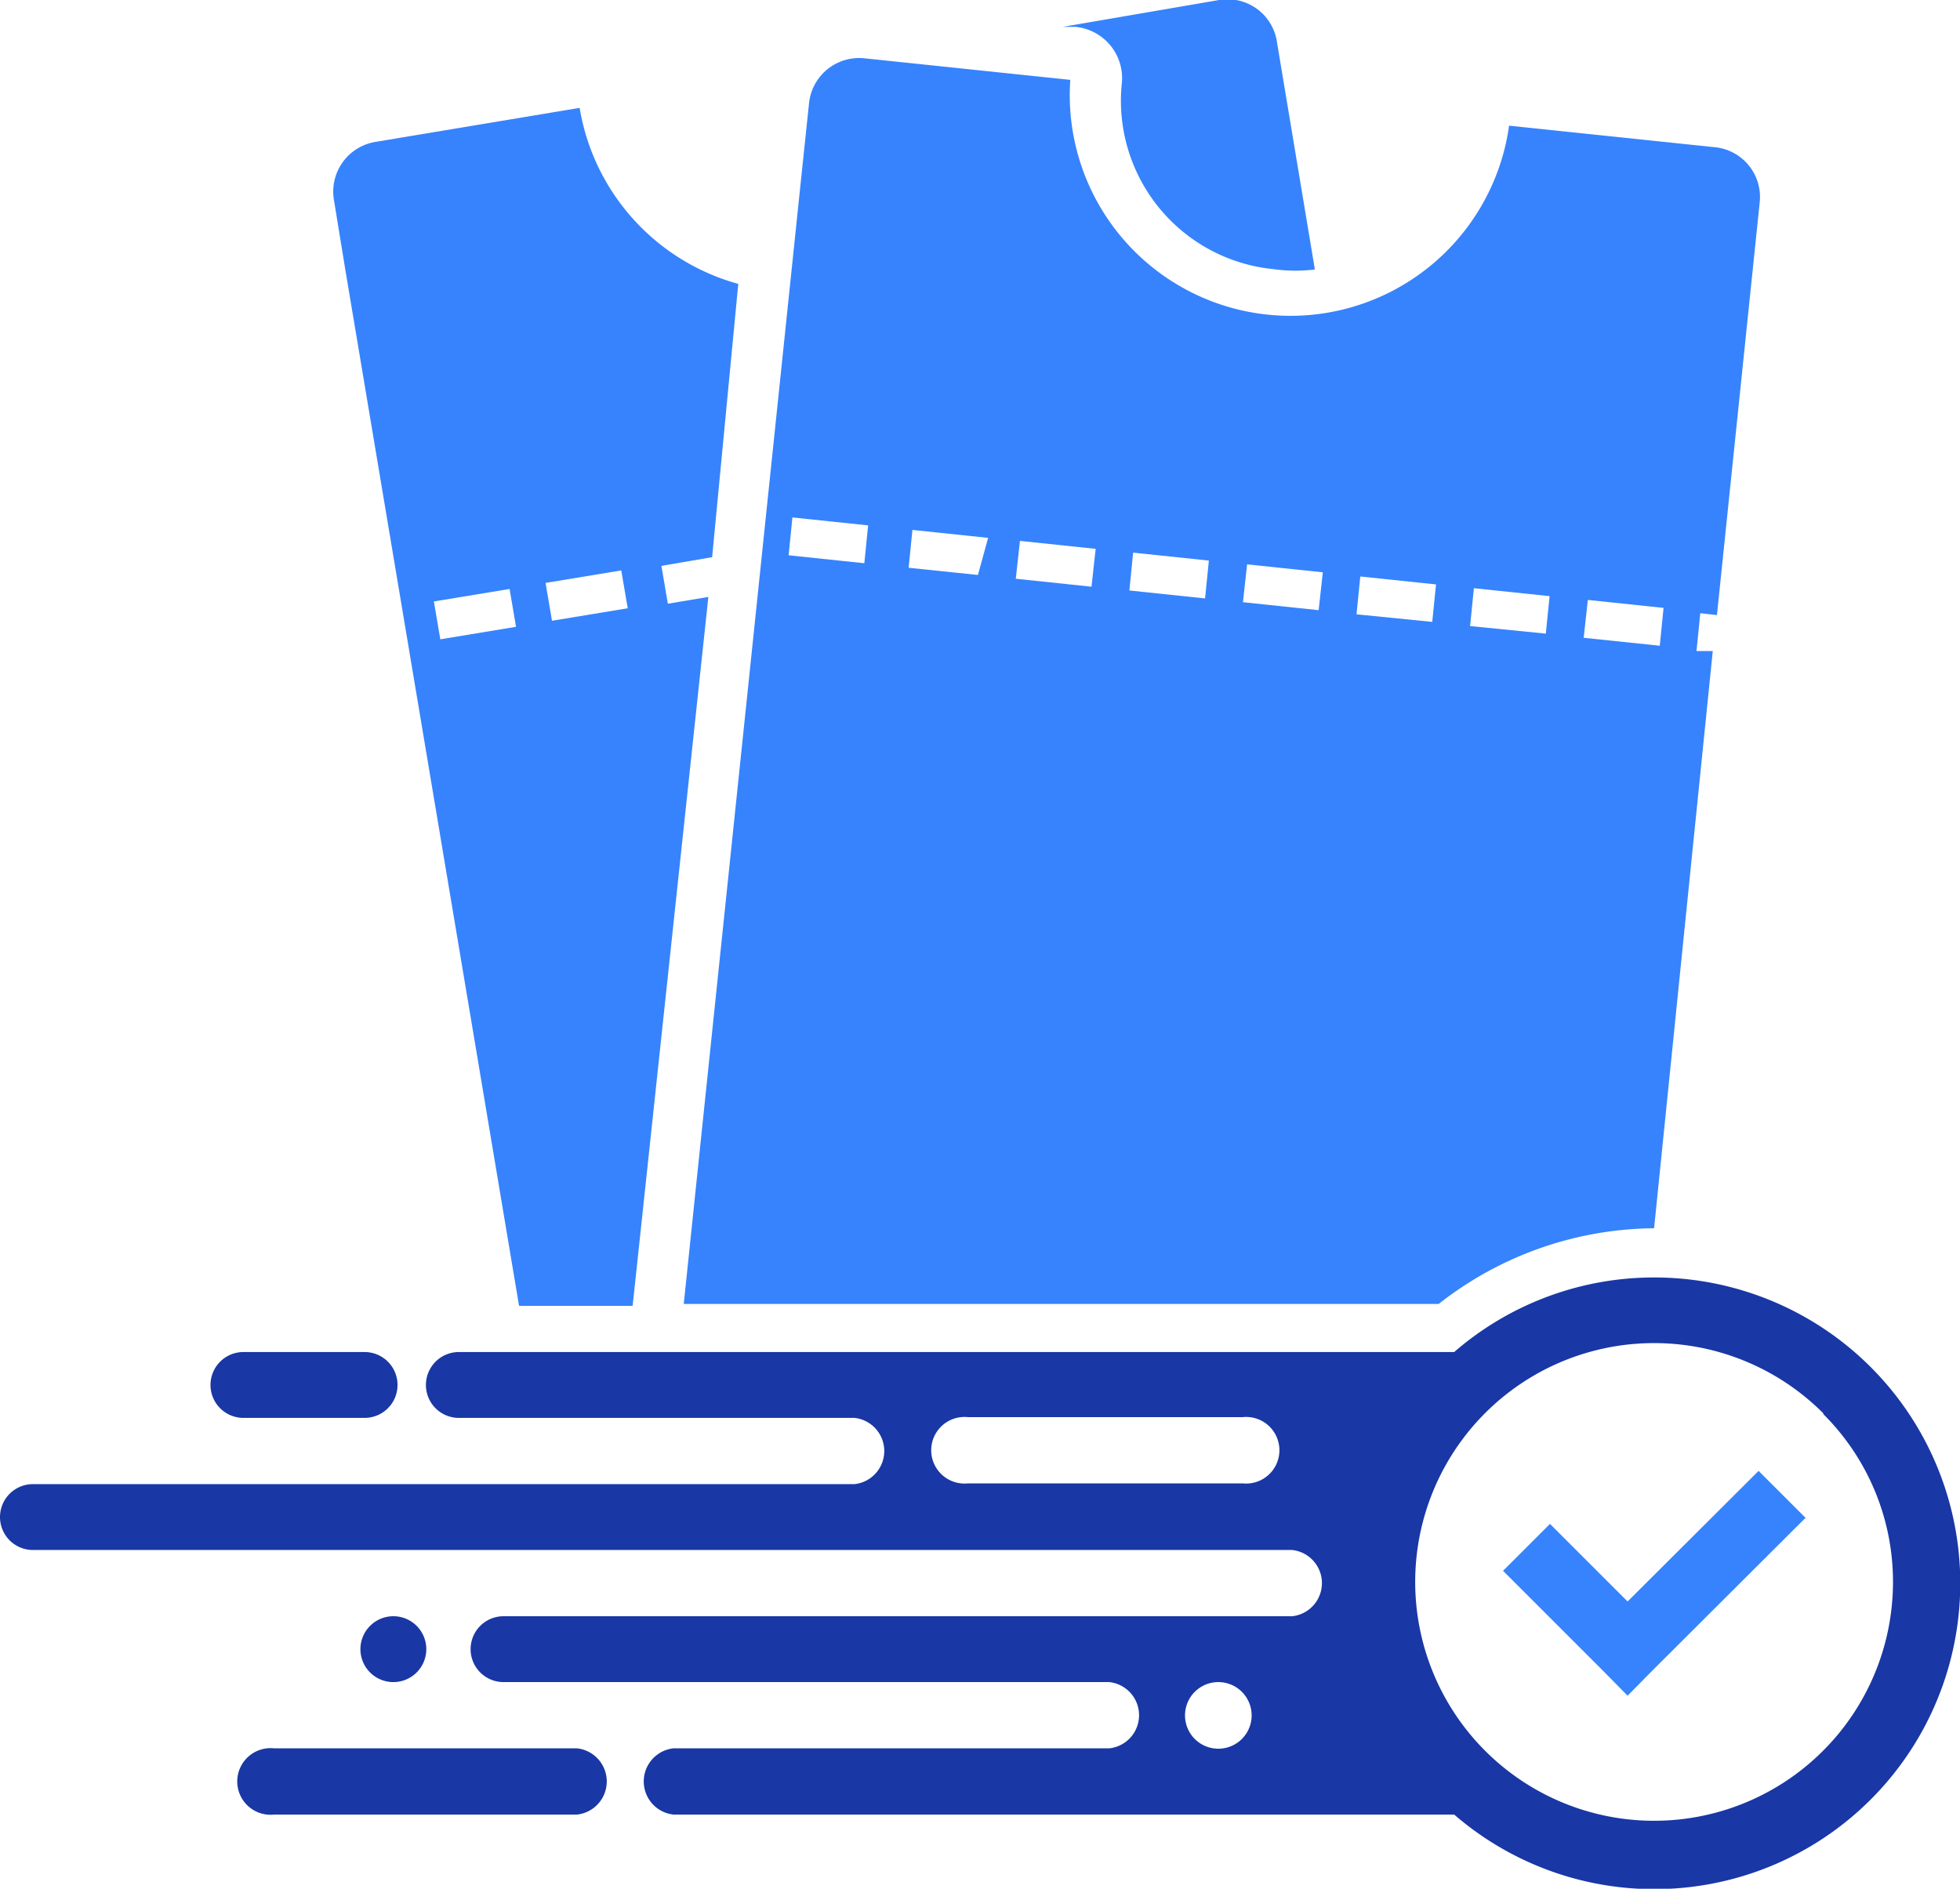
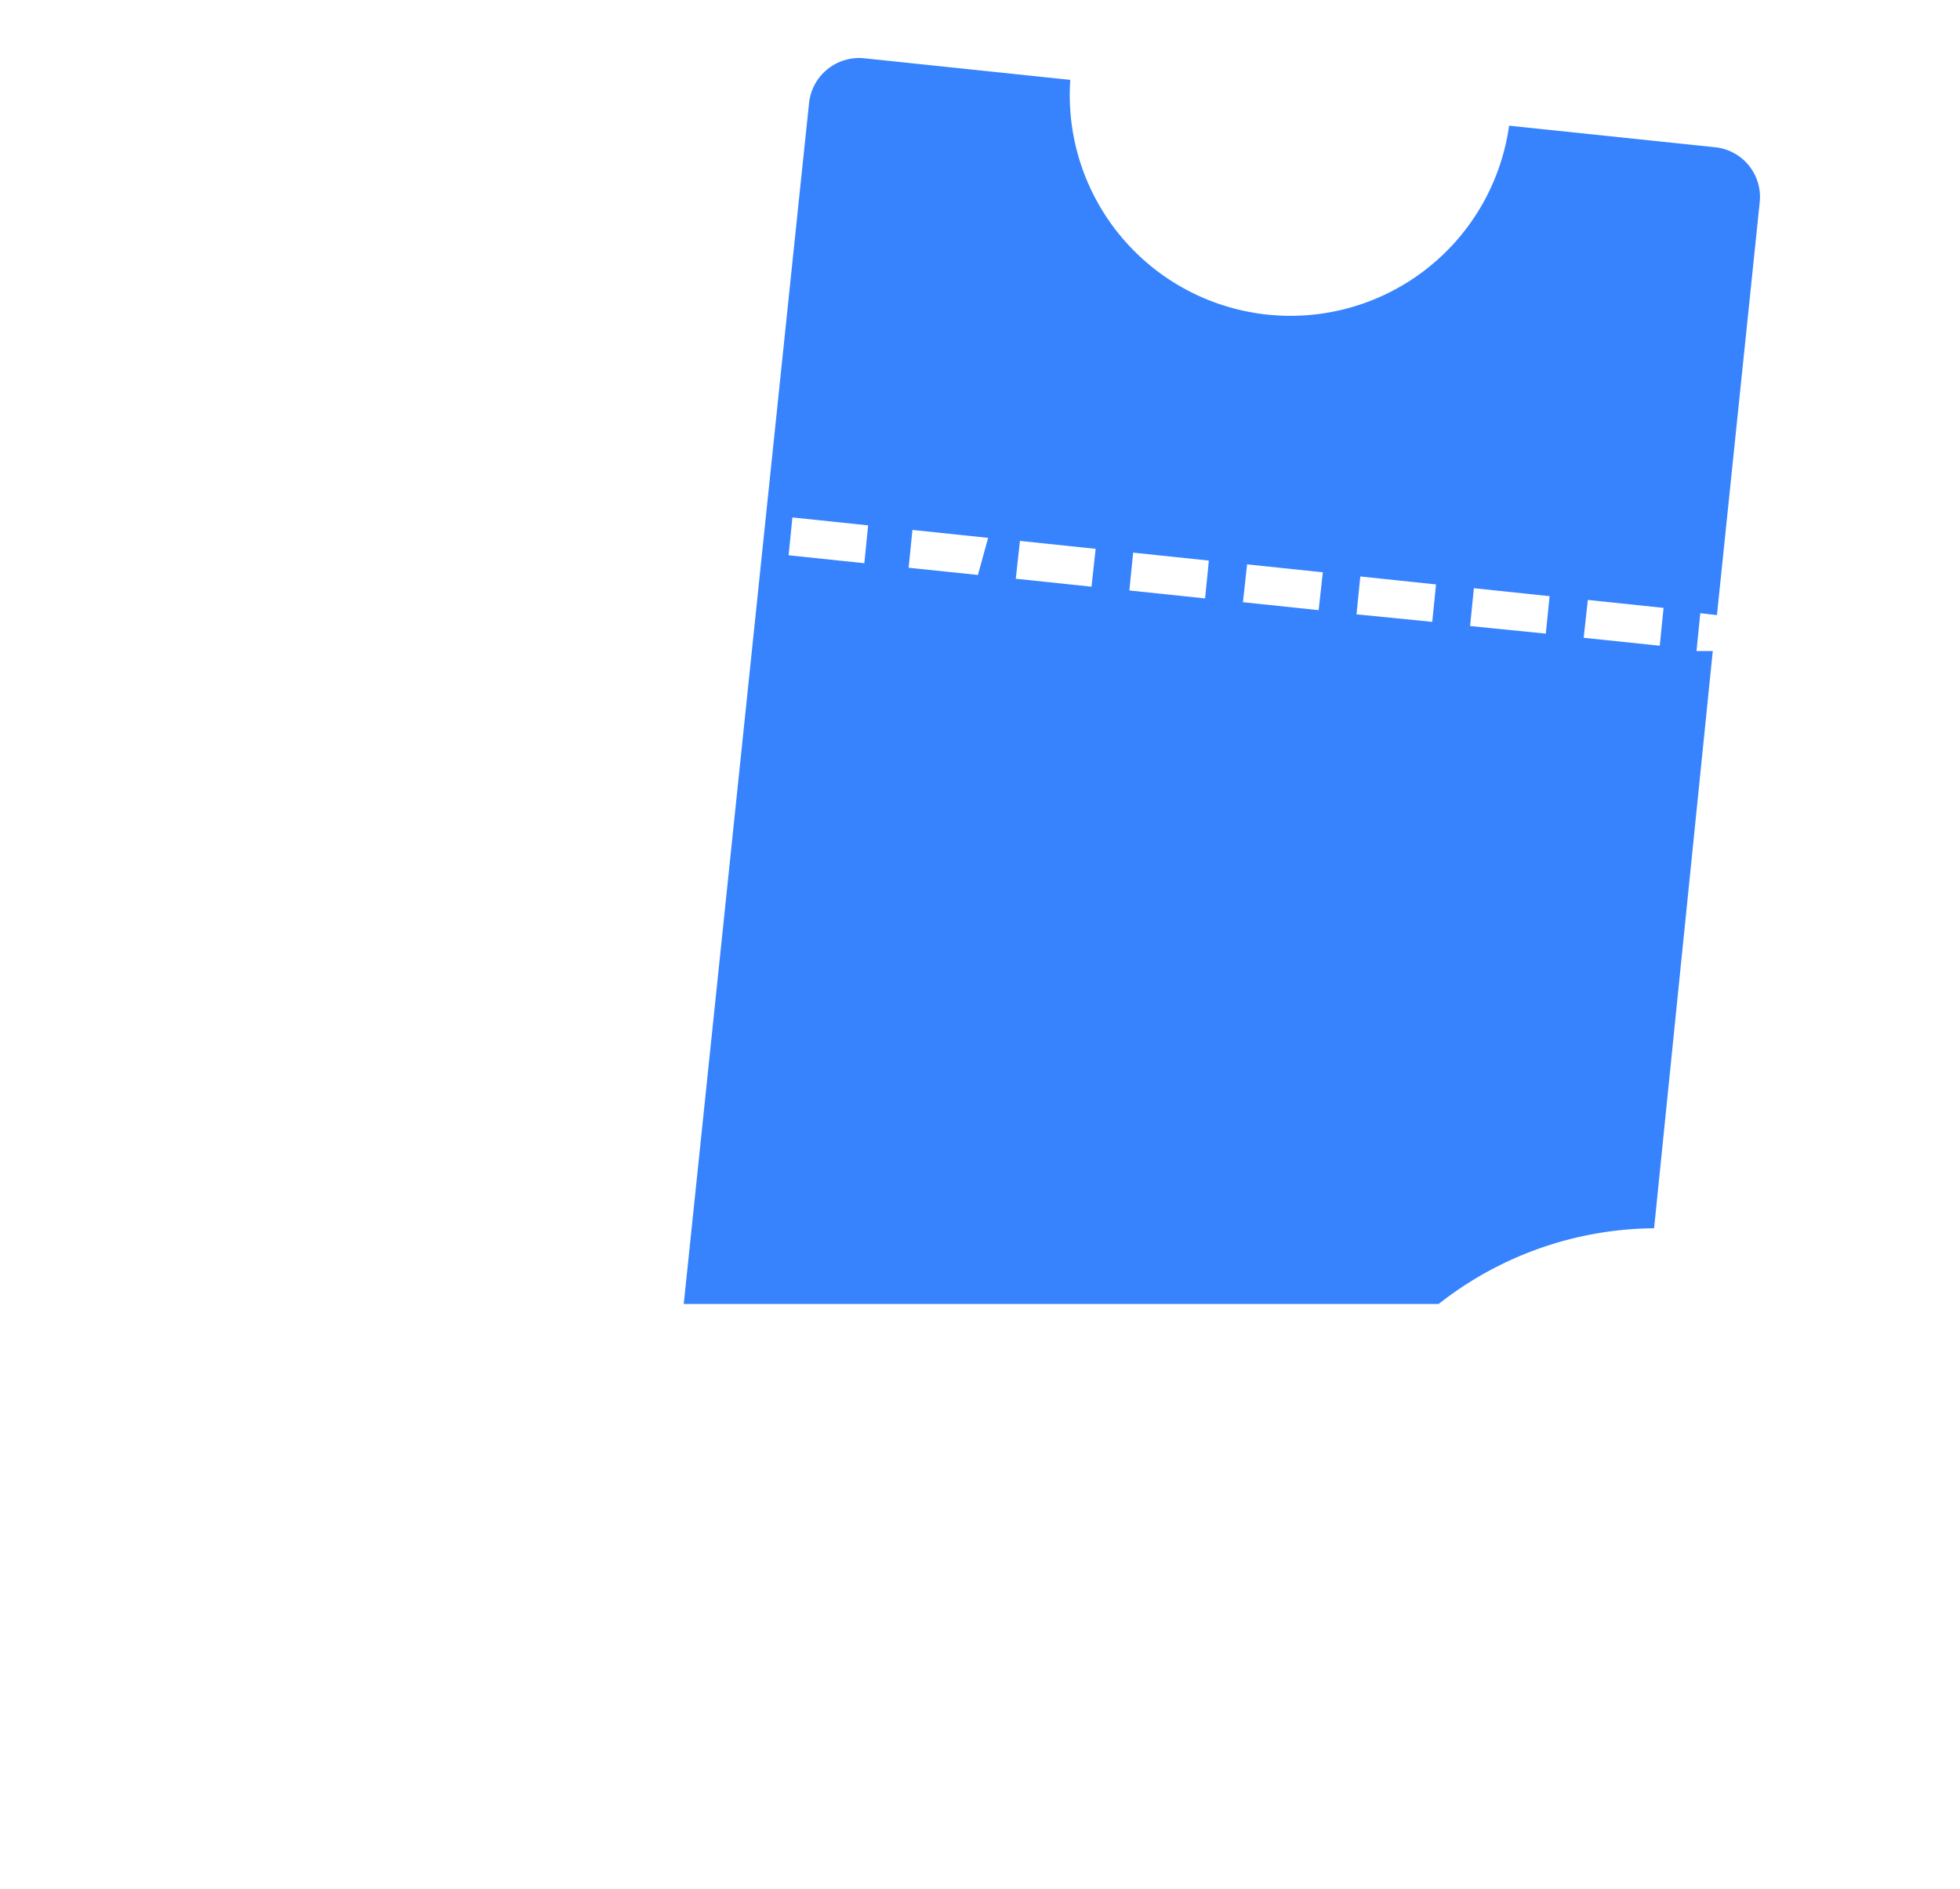
<svg xmlns="http://www.w3.org/2000/svg" viewBox="0 0 51.77 49.9">
  <g id="Calque_2" data-name="Calque 2">
    <g id="Layer_1" data-name="Layer 1">
-       <path d="M16.58,16.07l-2,.33-.17-1,2-.33Zm-2.95.49-2,.33-.17-1,2-.33Zm21.1-9.44-1-6A1.32,1.32,0,0,0,32.2,0L28.07.71l.34,0a1.36,1.36,0,0,1,1.22,1.5,4.47,4.47,0,0,0,4,4.9A4.26,4.26,0,0,0,34.73,7.12Zm-25.61,0,4.59,27.38h3l2-18.73-1.07.18-.17-1,1.34-.23L19.5,7.5a5.81,5.81,0,0,1-4.19-4.65l-5.4.9A1.33,1.33,0,0,0,8.82,5.28Z" style="fill:#3683fd;fill-rule:evenodd" />
      <path d="M41.83,16.85l.11-1,2,.21-.1,1Zm-1-.11-2-.2.1-1,2,.21Zm-3-.31-2-.2.1-1,2,.21Zm-3-.31-2-.21.11-1,2,.21Zm-3-.31-2-.21.1-1,2,.21Zm-3-.31-2-.21.11-1,2,.21Zm-3-.31L24,15l.1-1,2,.21Zm-3-.31-2-.21.1-1,2,.21ZM21.18,4.53,18.06,34.45H38a9.31,9.31,0,0,1,5.69-2L45.24,17.2l-.43,0,.1-1,.44.05L46.48,5.34A1.32,1.32,0,0,0,45.3,3.89l-5.44-.57A5.83,5.83,0,0,1,28.27,2.11l-5.44-.57a1.33,1.33,0,0,0-1.46,1.18Z" style="fill:#3683fd;fill-rule:evenodd" />
-       <polygon points="40.94 40.26 42.99 42.31 46.45 38.86 47.69 40.1 43.61 44.17 42.99 44.8 42.37 44.17 39.7 41.5 40.94 40.26" style="fill:#3683fd;fill-rule:evenodd" />
-       <path d="M6.43,35.72h3.2a.87.87,0,0,1,0,1.74H6.43a.87.87,0,0,1,0-1.74m.81,10.47h8a.88.88,0,0,1,0,1.75h-8a.88.88,0,1,1,0-1.75ZM10.4,42.7a.87.87,0,1,1-.88.87A.87.87,0,0,1,10.4,42.7Zm21.77,1.74a.88.88,0,1,1-.87.88A.88.88,0,0,1,32.17,44.44Zm-6.6-7h7.25a.88.88,0,1,1,0,1.75H25.57a.88.88,0,1,1,0-1.75Zm22.59-.1A6.31,6.31,0,1,0,50,41.83,6.25,6.25,0,0,0,48.16,37.36ZM43.7,33.75a8.08,8.08,0,1,1-5.29,14.19H17.79a.88.88,0,0,1,0-1.75H29.3a.88.88,0,0,0,0-1.75h-16a.87.87,0,1,1,0-1.74H34.13a.88.88,0,0,0,0-1.75H.87a.87.87,0,0,1,0-1.74h21.7a.88.88,0,0,0,0-1.75H12.12a.87.87,0,1,1,0-1.74H38.41A8.05,8.05,0,0,1,43.7,33.75Z" style="fill:#1937a5;fill-rule:evenodd" />
    </g>
  </g>
</svg>